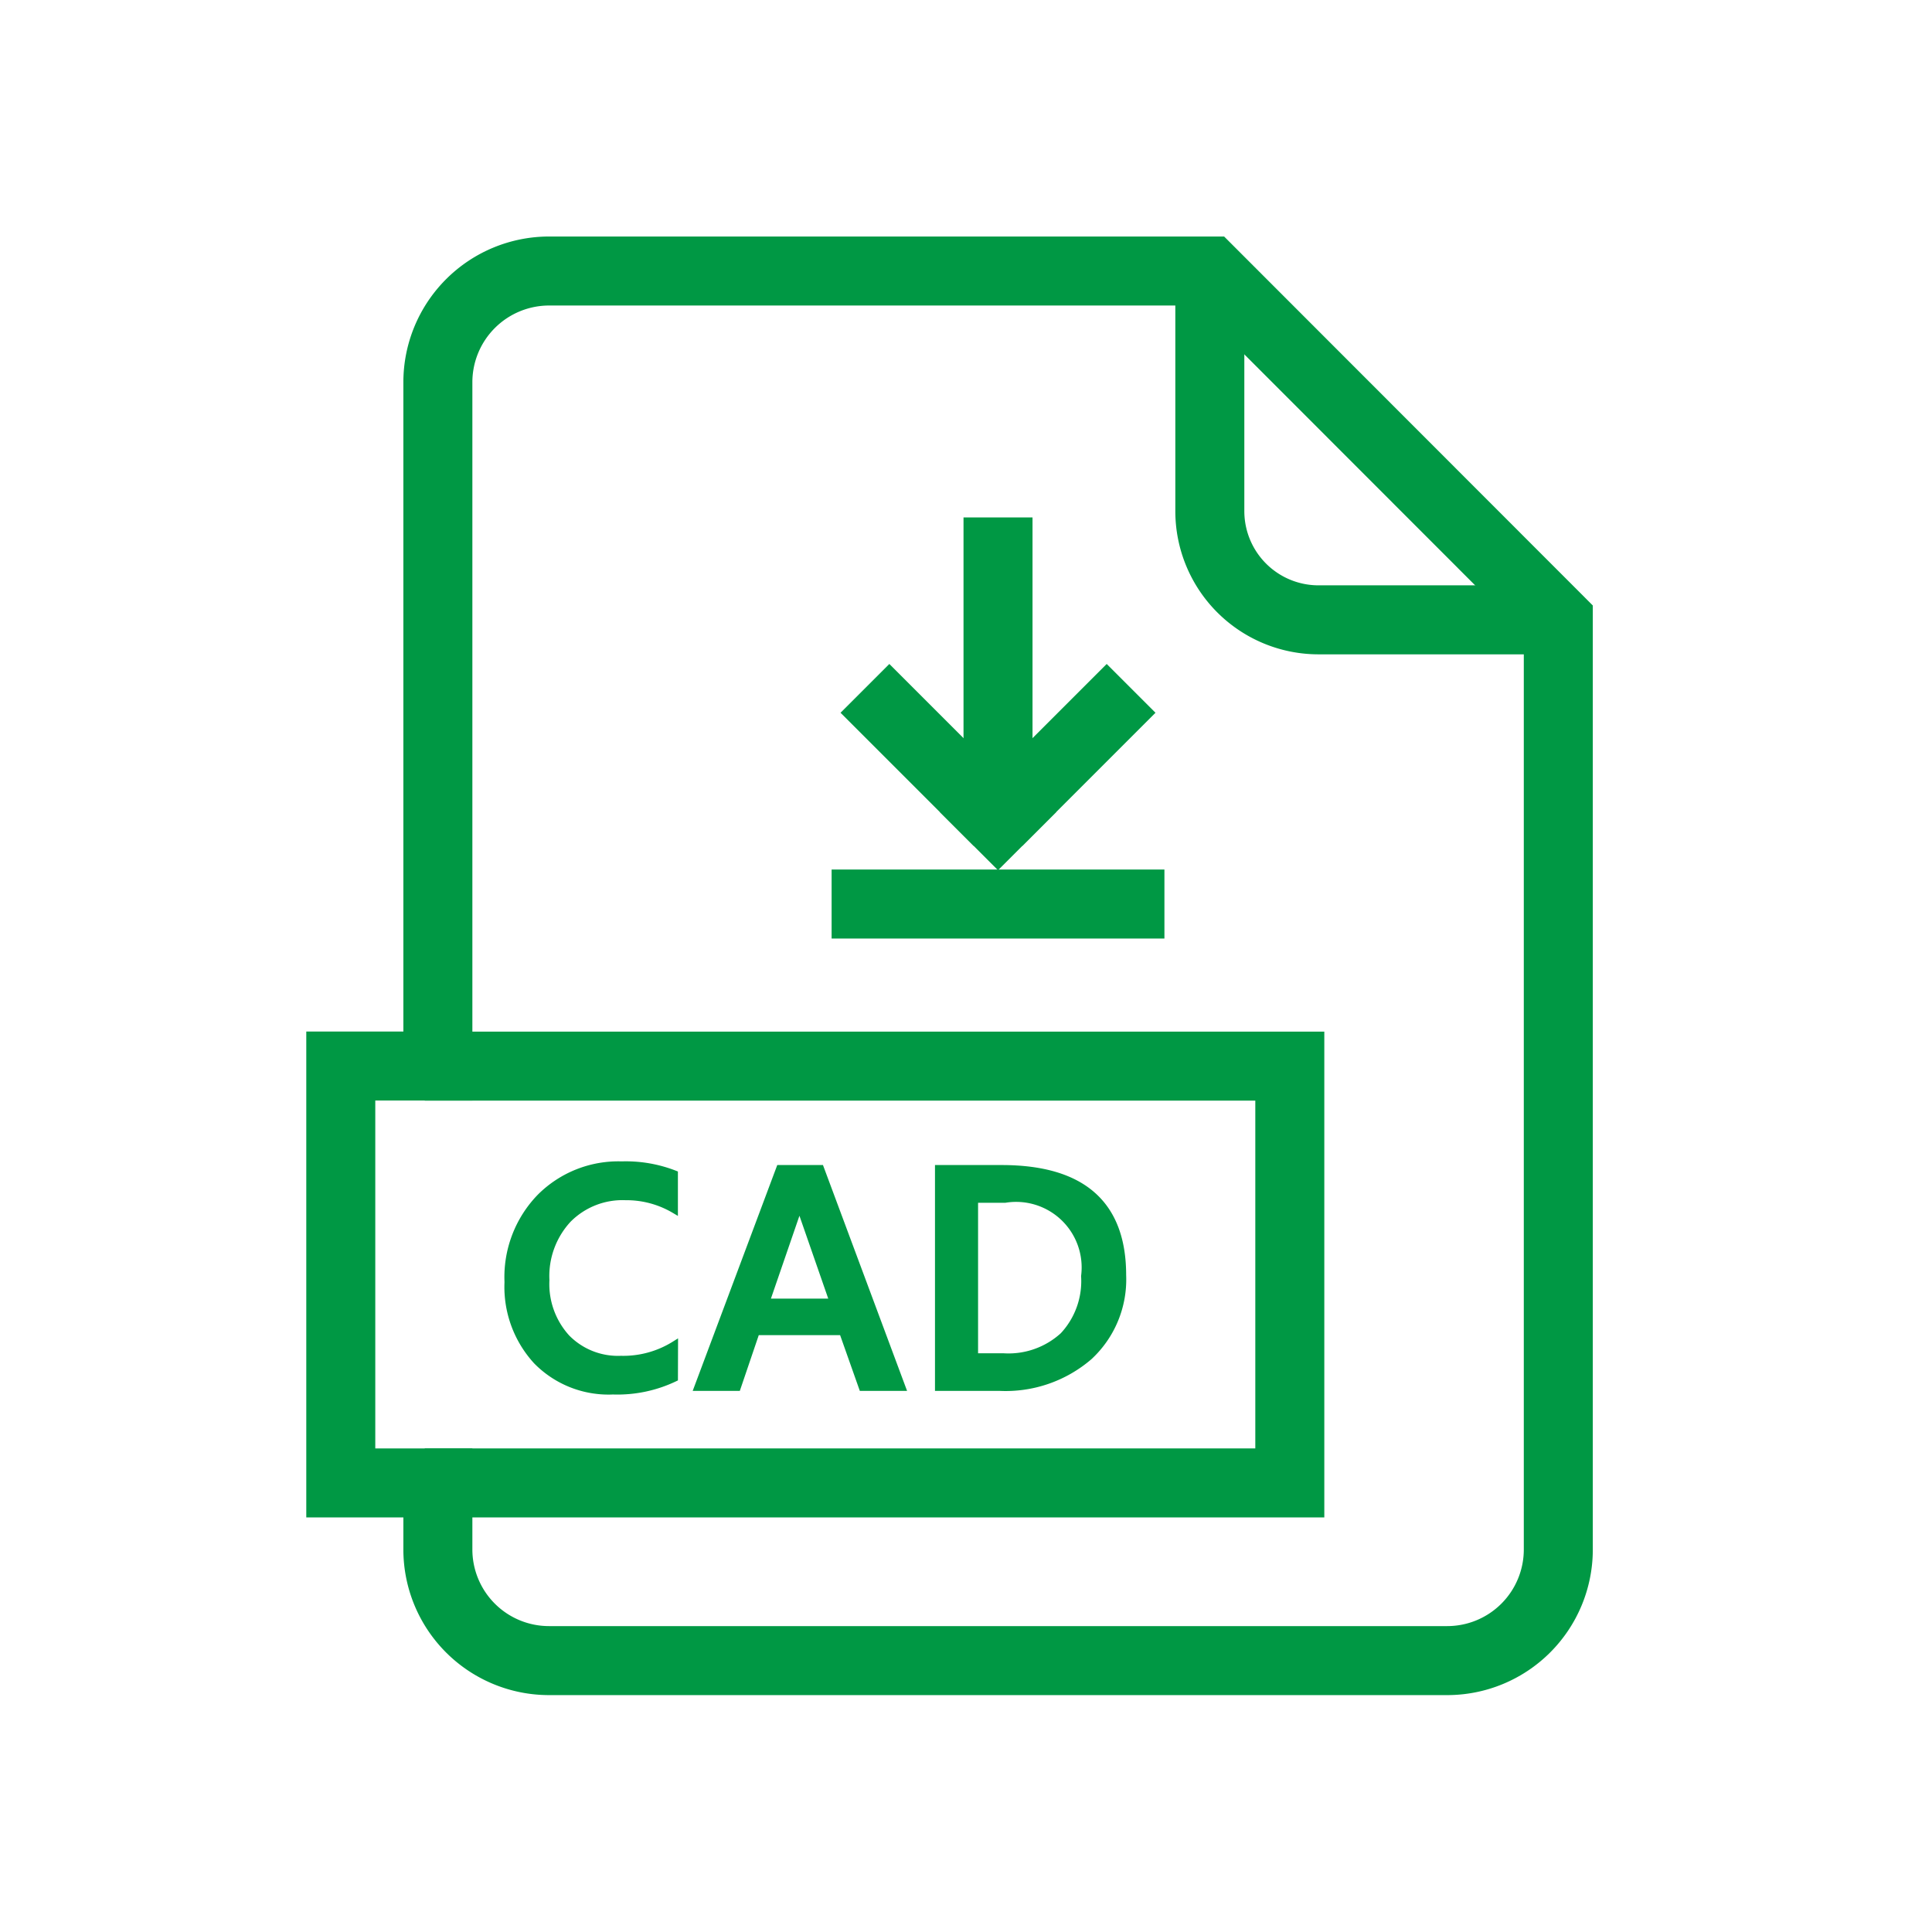
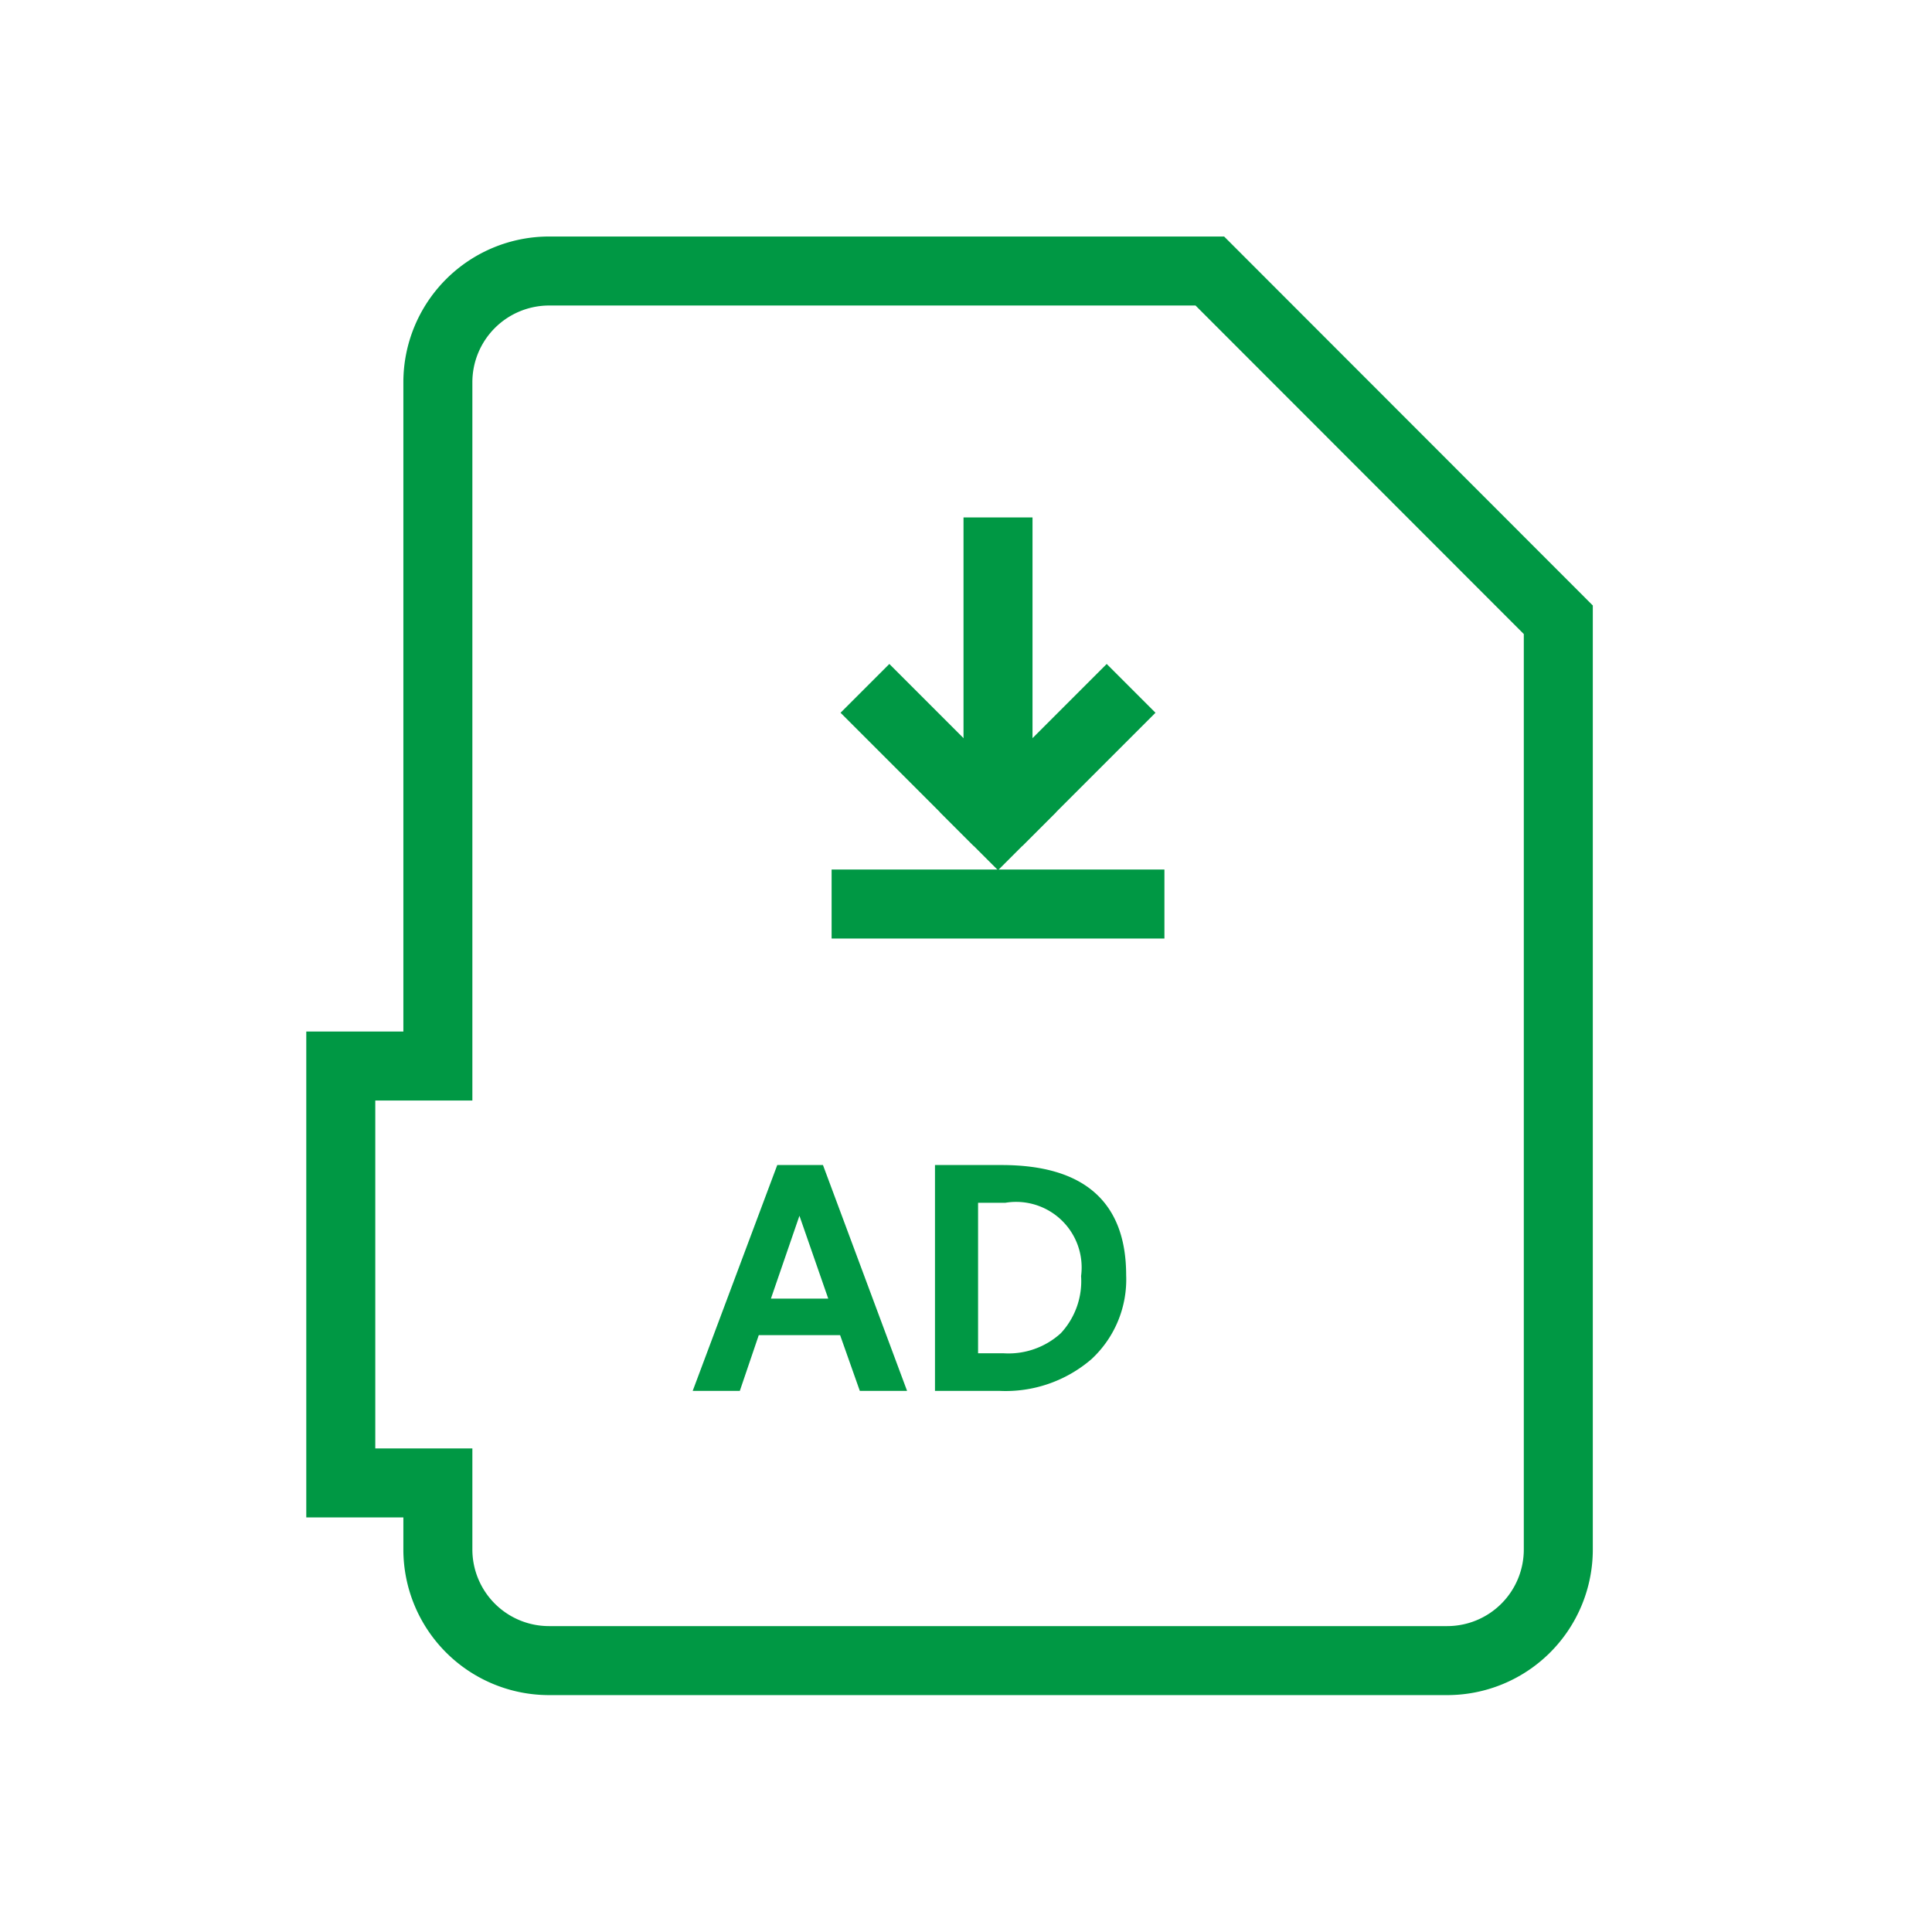
<svg xmlns="http://www.w3.org/2000/svg" width="55.996" height="55.996" viewBox="0 0 55.996 55.996">
  <g id="icon-cad_simulation-56" data-name="icon-cad simulation-56" transform="translate(-620 -858)">
-     <rect id="矩形_1991" data-name="矩形 1991" width="55.996" height="55.996" transform="translate(620 858)" fill="none" />
    <g id="组_7286" data-name="组 7286" transform="translate(629.877 865.848)">
      <path id="联合_4" data-name="联合 4" d="M6.039,40.275a3.222,3.222,0,0,1-3.225-3.22v-1.93H0V23.042H2.814V3.224A3.225,3.225,0,0,1,6.039,0H25.188l10.1,10.108V37.055a3.22,3.22,0,0,1-3.221,3.22Z" transform="translate(0 0.007)" fill="none" stroke="#009844" stroke-miterlimit="10" stroke-width="2" />
-       <path id="路径_193" data-name="路径 193" d="M335.994,46.018h-6.966a3.151,3.151,0,0,1-3.151-3.151V35.9" transform="translate(-300.689 -35.901)" fill="none" stroke="#009844" stroke-miterlimit="10" stroke-width="2" />
      <line id="直线_7" data-name="直线 7" x2="9.646" transform="translate(14.226 18.354)" fill="none" stroke="#009844" stroke-miterlimit="10" stroke-width="2" />
      <g id="组_3562" data-name="组 3562" transform="translate(15.192 7.149)">
        <line id="直线_8" data-name="直线 8" y2="8.733" transform="translate(3.857)" fill="none" stroke="#009844" stroke-miterlimit="10" stroke-width="2" />
        <line id="直线_9" data-name="直线 9" y1="3.857" x2="3.857" transform="translate(3.857 4.954)" fill="none" stroke="#009844" stroke-miterlimit="10" stroke-width="2" />
        <line id="直线_10" data-name="直线 10" x1="3.857" y1="3.857" transform="translate(0 4.954)" fill="none" stroke="#009844" stroke-miterlimit="10" stroke-width="2" />
        <rect id="矩形_17" data-name="矩形 17" width="0.385" height="0.385" transform="translate(3.857 8.811) rotate(-135)" fill="#cef2de" stroke="#009844" stroke-miterlimit="10" stroke-width="2" />
      </g>
      <g id="组_3563" data-name="组 3563" transform="translate(4.846 25.913)">
-         <path id="路径_195" data-name="路径 195" d="M310.751,67.817a3.848,3.848,0,0,1-1.783.371,2.915,2.915,0,0,1-2.212-.871,3.175,3.175,0,0,1-.832-2.287,3.33,3.33,0,0,1,.935-2.461,3.2,3.2,0,0,1,2.365-.937,3.893,3.893,0,0,1,1.526.261v1.044a2.734,2.734,0,0,0-1.417-.38,2.218,2.218,0,0,0-1.669.658,2.419,2.419,0,0,0-.638,1.761,2.312,2.312,0,0,0,.6,1.67,2.081,2.081,0,0,0,1.571.621,2.807,2.807,0,0,0,1.557-.425Z" transform="translate(-305.925 -61.632)" fill="#009844" stroke="#009844" stroke-width="0.2" />
        <path id="路径_196" data-name="路径 196" d="M317.311,68.082h-1.155l-.571-1.615h-2.5l-.549,1.615h-1.15l2.376-6.345h1.186Zm-2-2.474-.88-2.531a2.939,2.939,0,0,1-.085-.4h-.017a2.629,2.629,0,0,1-.089.4l-.871,2.531Z" transform="translate(-305.888 -61.631)" fill="#009844" stroke="#009844" stroke-width="0.2" />
        <path id="路径_197" data-name="路径 197" d="M318.317,68.082V61.737h1.833q3.507,0,3.508,3.092a3.045,3.045,0,0,1-.974,2.361,3.712,3.712,0,0,1-2.611.892Zm1.049-5.451v4.562h.841a2.35,2.35,0,0,0,1.728-.611,2.317,2.317,0,0,0,.617-1.725,2,2,0,0,0-2.306-2.226Z" transform="translate(-305.841 -61.631)" fill="#009844" stroke="#009844" stroke-width="0.2" />
      </g>
-       <path id="路径_1736" data-name="路径 1736" d="M21317.217,14267h25.072v12.08h-25.072" transform="translate(-21314.783 -14243.948)" fill="none" stroke="#009844" stroke-width="2" />
    </g>
  </g>
</svg>